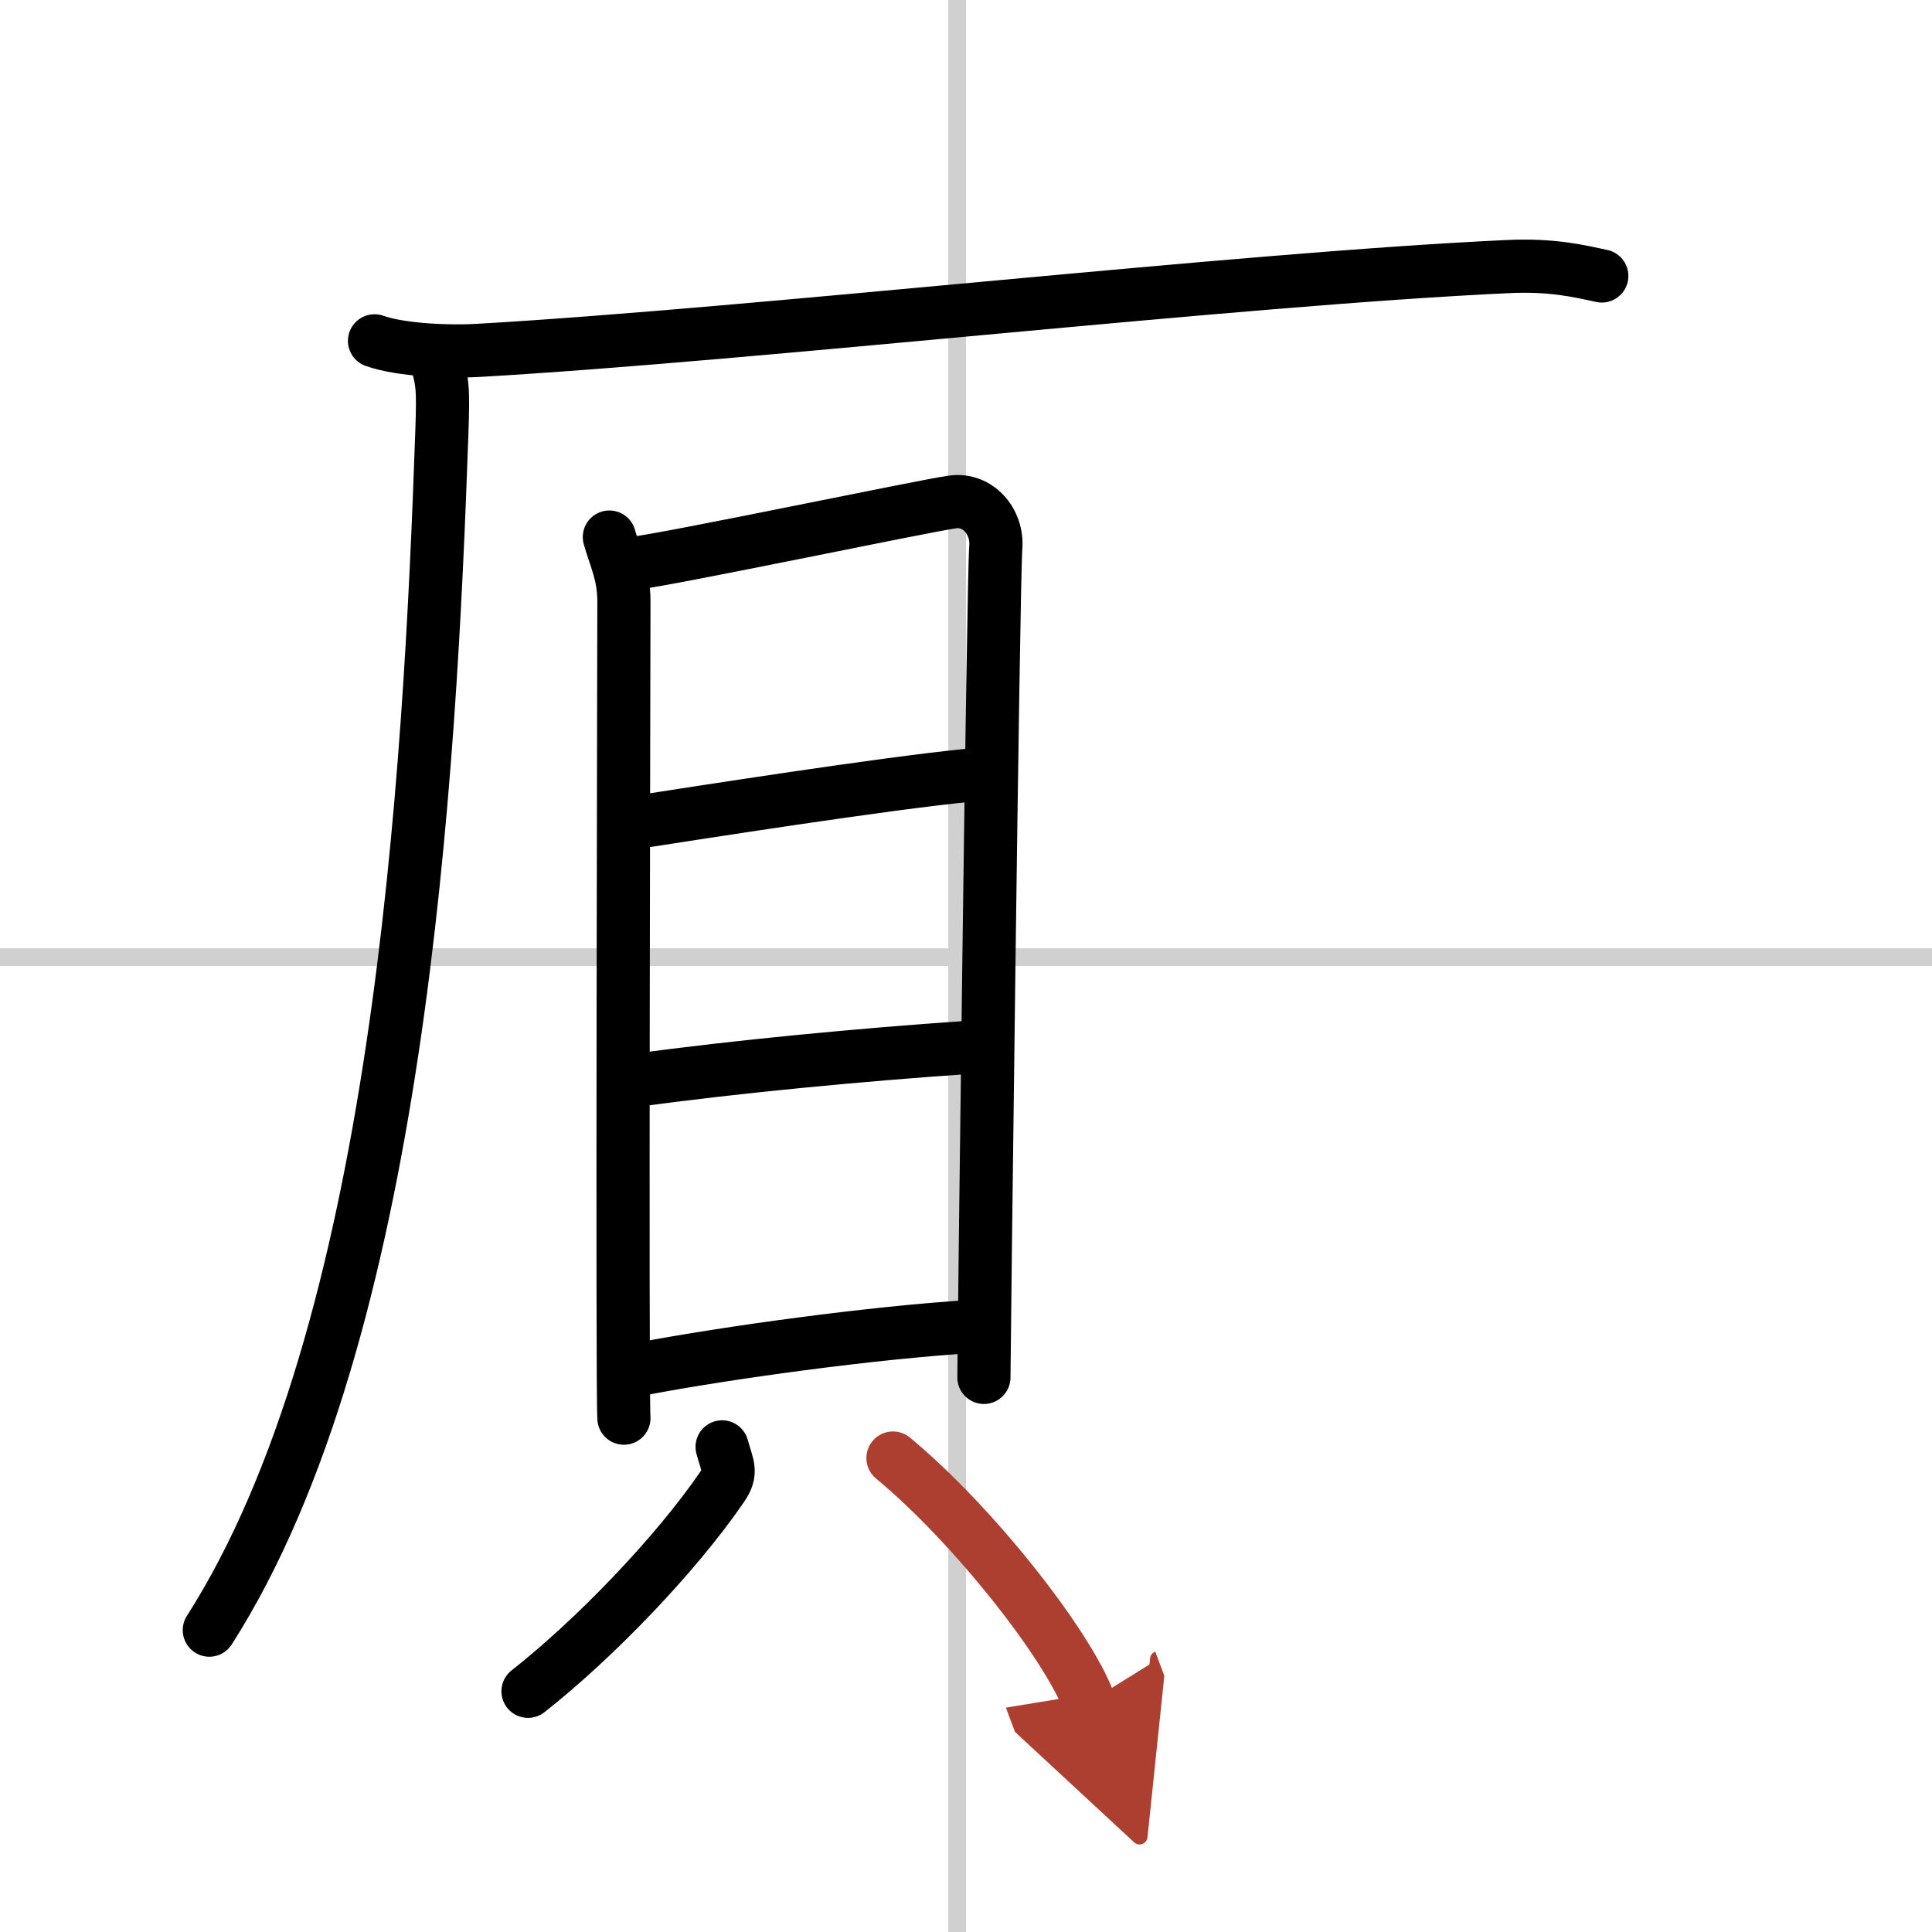
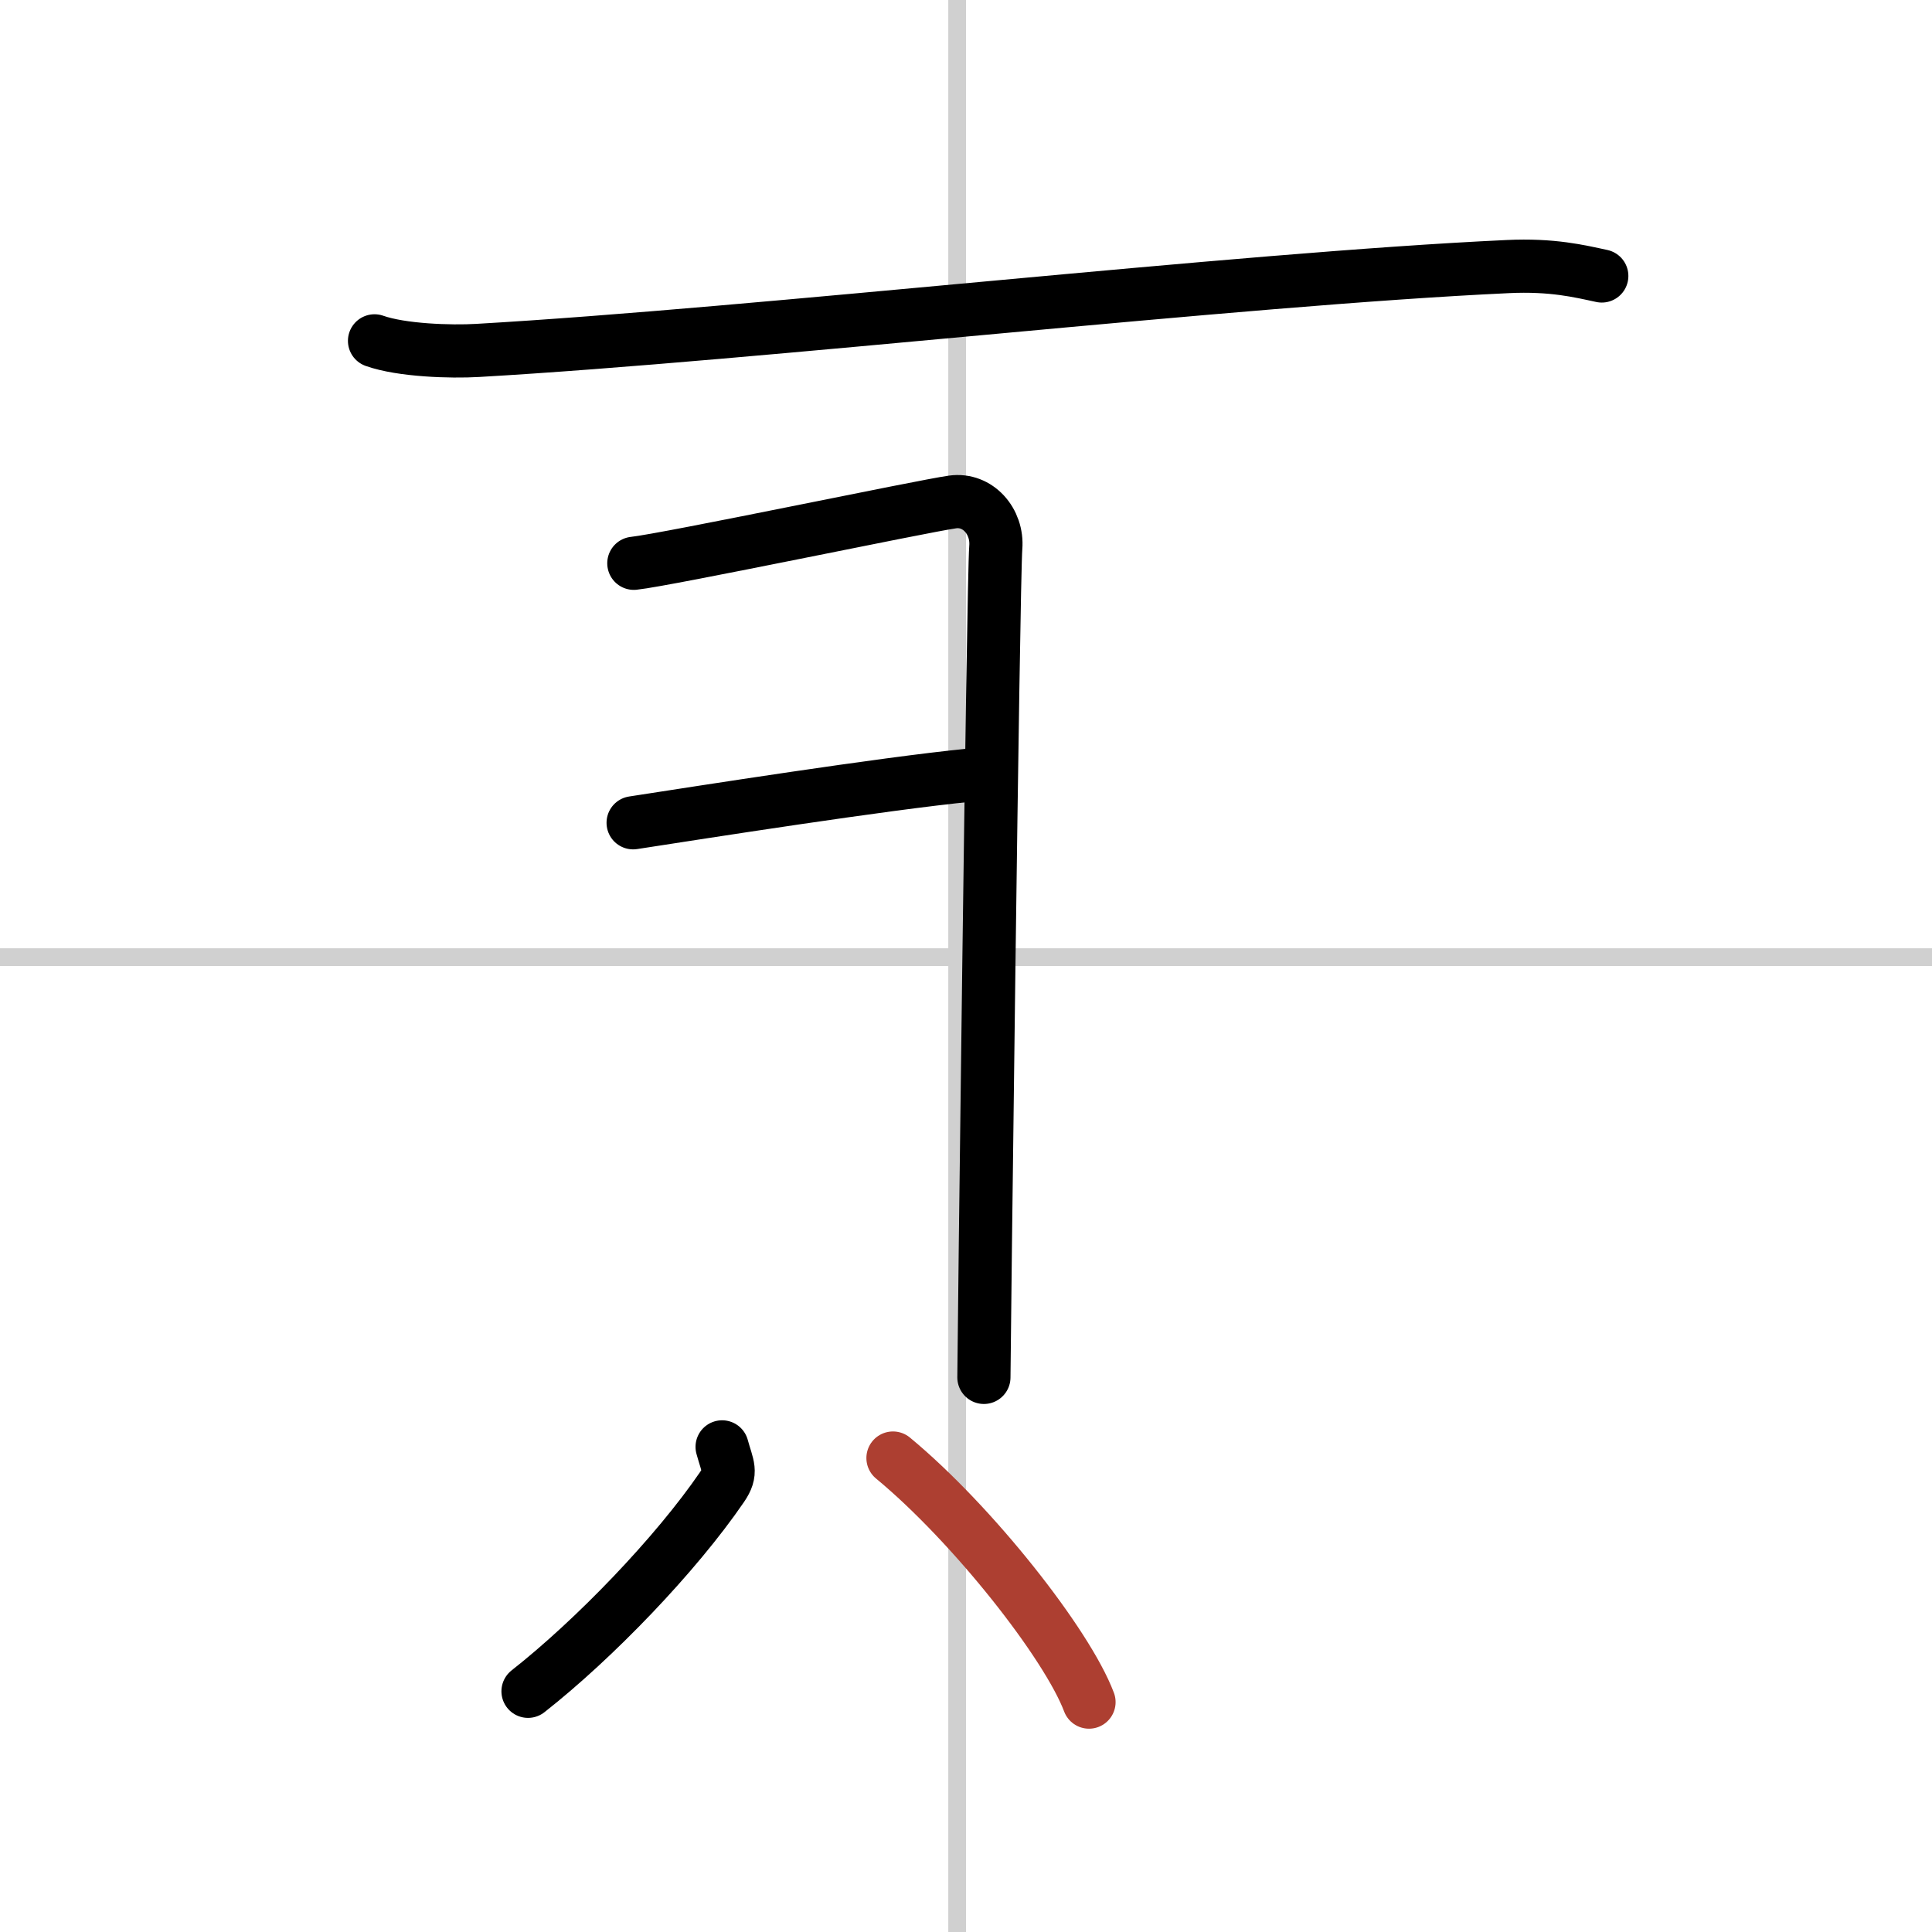
<svg xmlns="http://www.w3.org/2000/svg" width="400" height="400" viewBox="0 0 109 109">
  <defs>
    <marker id="a" markerWidth="4" orient="auto" refX="1" refY="5" viewBox="0 0 10 10">
-       <polyline points="0 0 10 5 0 10 1 5" fill="#ad3f31" stroke="#ad3f31" />
-     </marker>
+       </marker>
  </defs>
  <g fill="none" stroke="#000" stroke-linecap="round" stroke-linejoin="round" stroke-width="3">
    <rect width="100%" height="100%" fill="#fff" stroke="#fff" />
    <line x1="54" x2="54" y2="109" stroke="#d0d0d0" stroke-width="1" />
    <line x2="109" y1="54" y2="54" stroke="#d0d0d0" stroke-width="1" />
    <path d="m21.13 19.23c1.52 0.54 4.3 0.63 5.82 0.54 15.8-0.91 42.8-4.02 58.11-4.73 2.53-0.12 4.05 0.26 5.31 0.53" />
-     <path d="M24.5,20c0.5,1.5,0.51,1.9,0.43,4.36C24.25,44,22.5,75.25,11.81,91.97" />
-     <path d="m34.38 30.3c0.33 1.19 0.82 2.07 0.82 3.65s-0.11 44.48 0 46.06" />
    <path d="m35.76 31.78c1.89-0.2 16.26-3.22 17.98-3.46 1.43-0.2 2.56 1.1 2.44 2.57-0.15 1.86-0.67 45.64-0.67 46.82" />
    <path d="m35.72 46.42c3.9-0.6 14.05-2.2 19.01-2.69" />
-     <path d="m35.88 60.95c5.74-0.79 12.81-1.45 18.63-1.85" />
-     <path d="m36.36 77.2c4.53-0.86 12.86-2.03 18.63-2.37" />
    <path d="m40.74 81.63c0.31 1.13 0.58 1.41 0 2.26-2.61 3.82-7.21 8.59-10.95 11.53" />
    <path d="m50.38 82.26c4.51 3.73 9.83 10.5 11.06 13.77" marker-end="url(#a)" stroke="#ad3f31" />
  </g>
</svg>